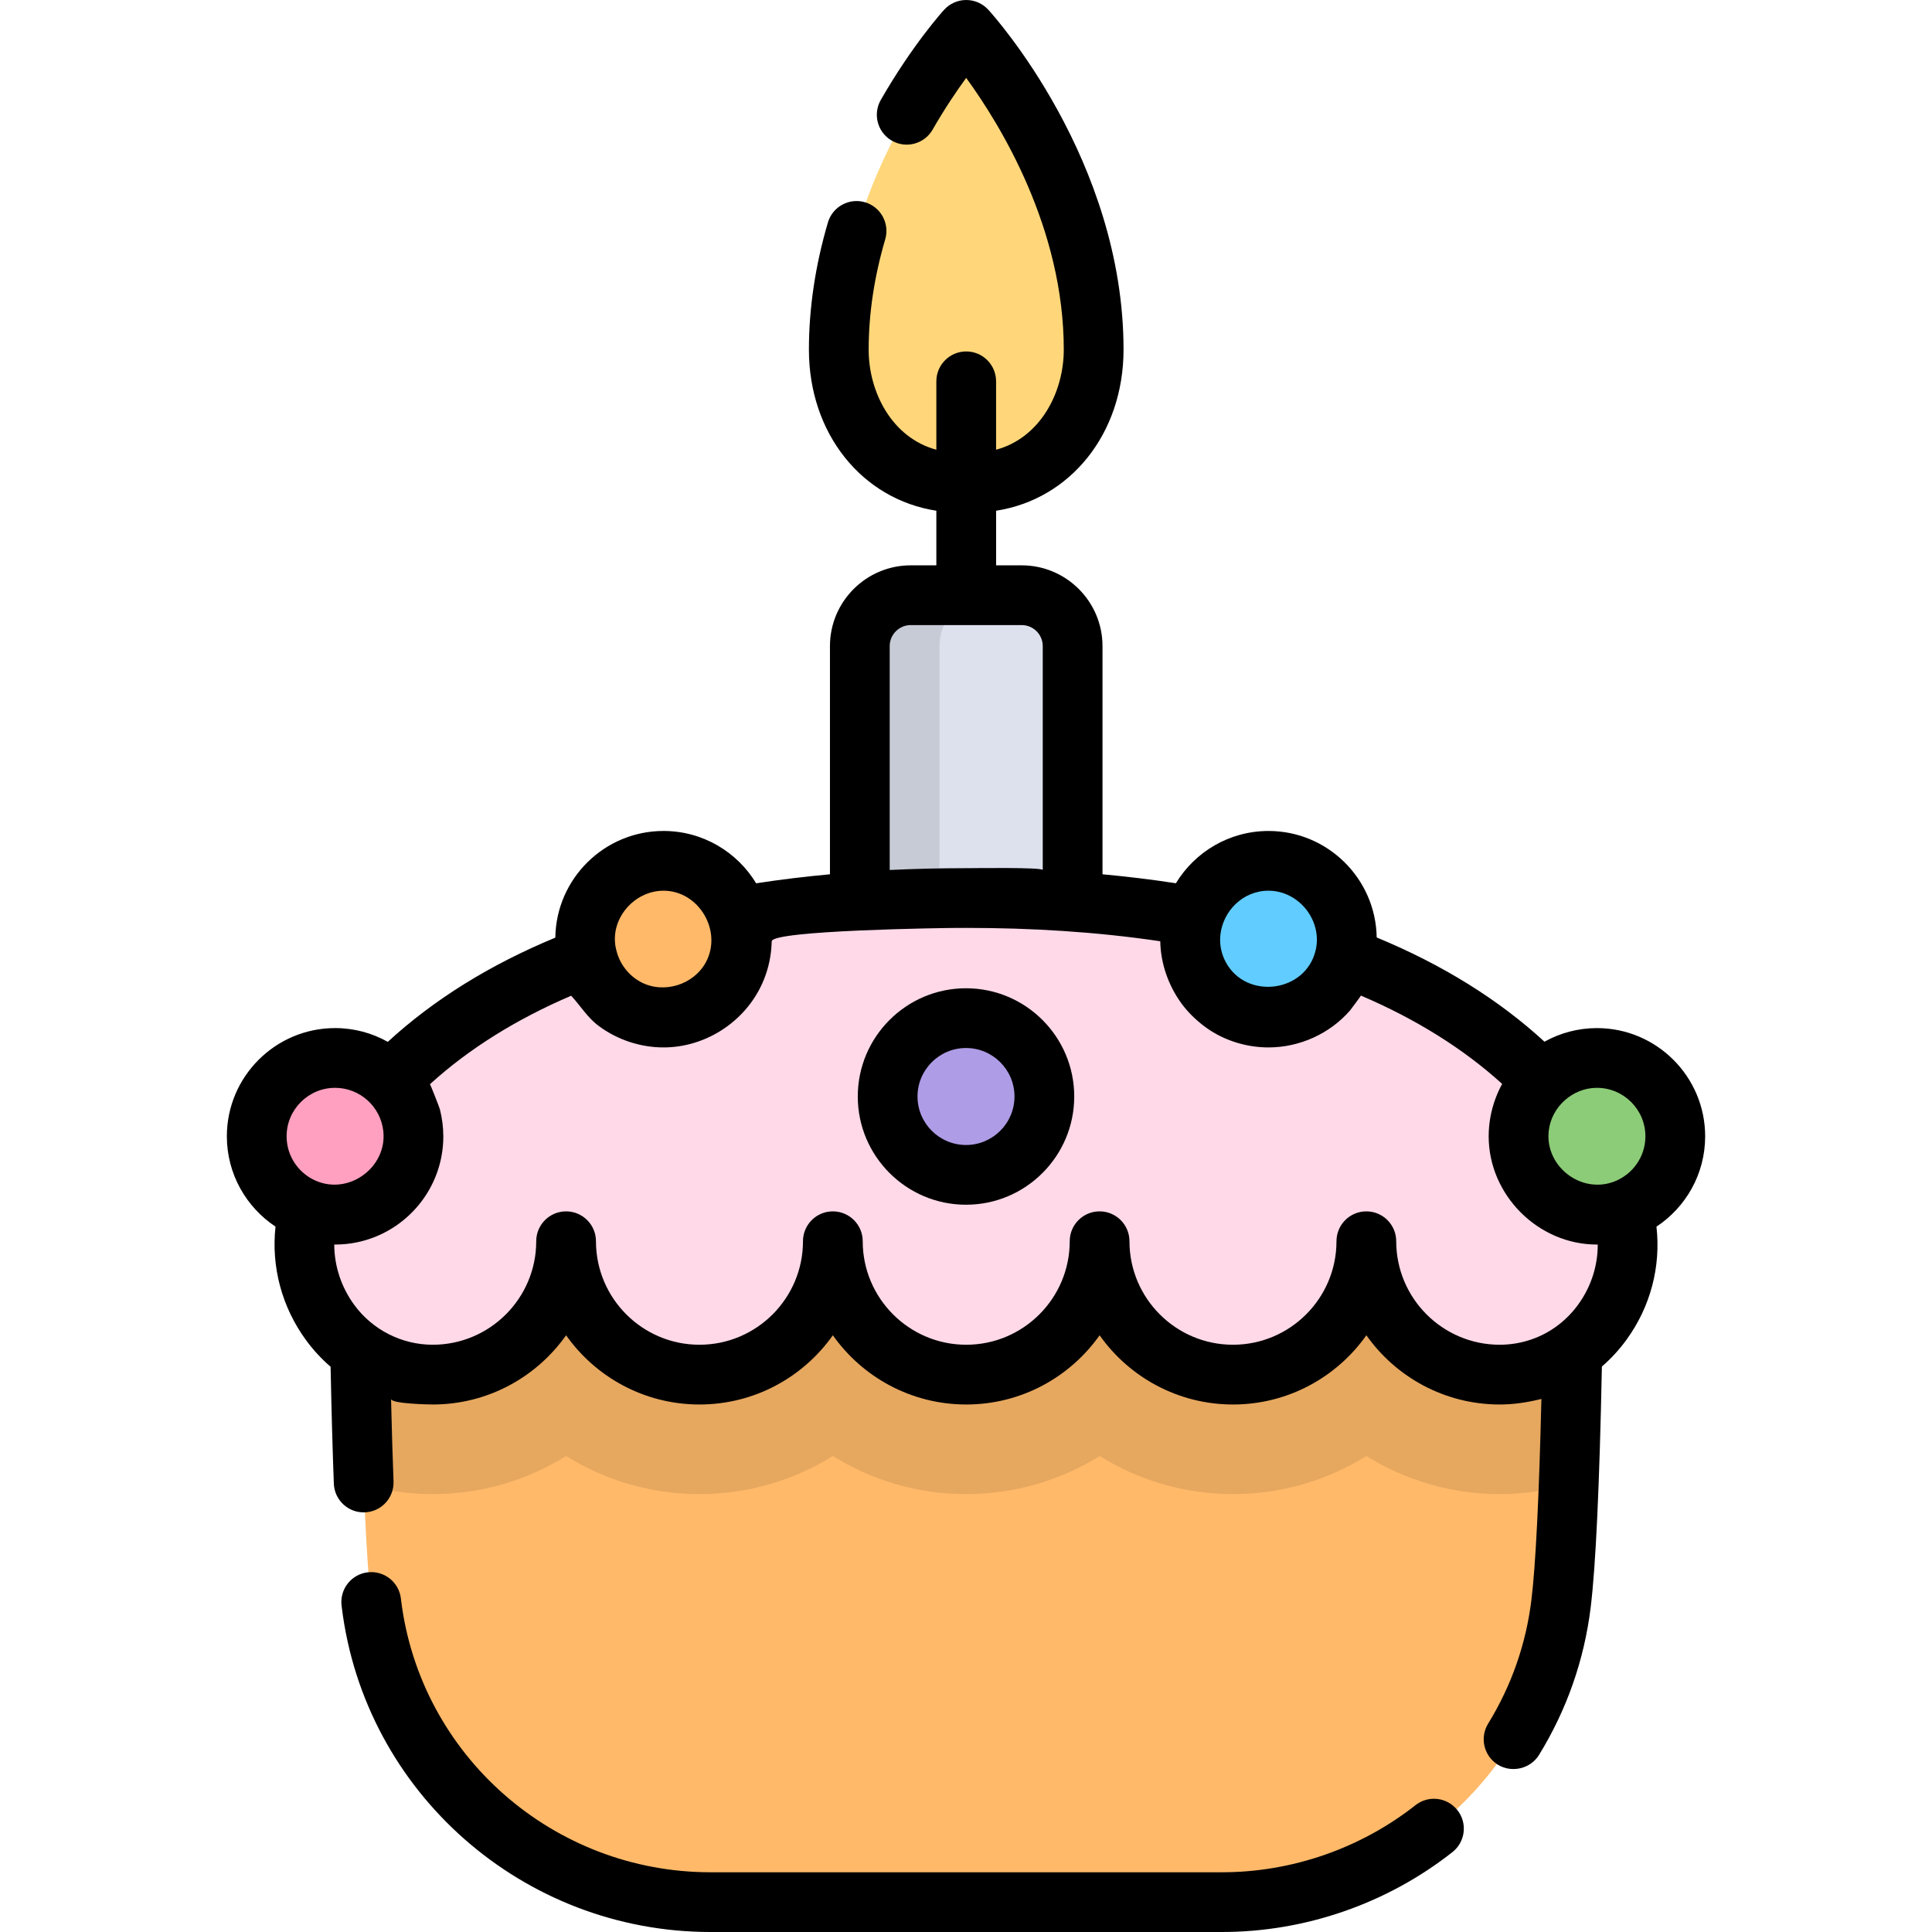
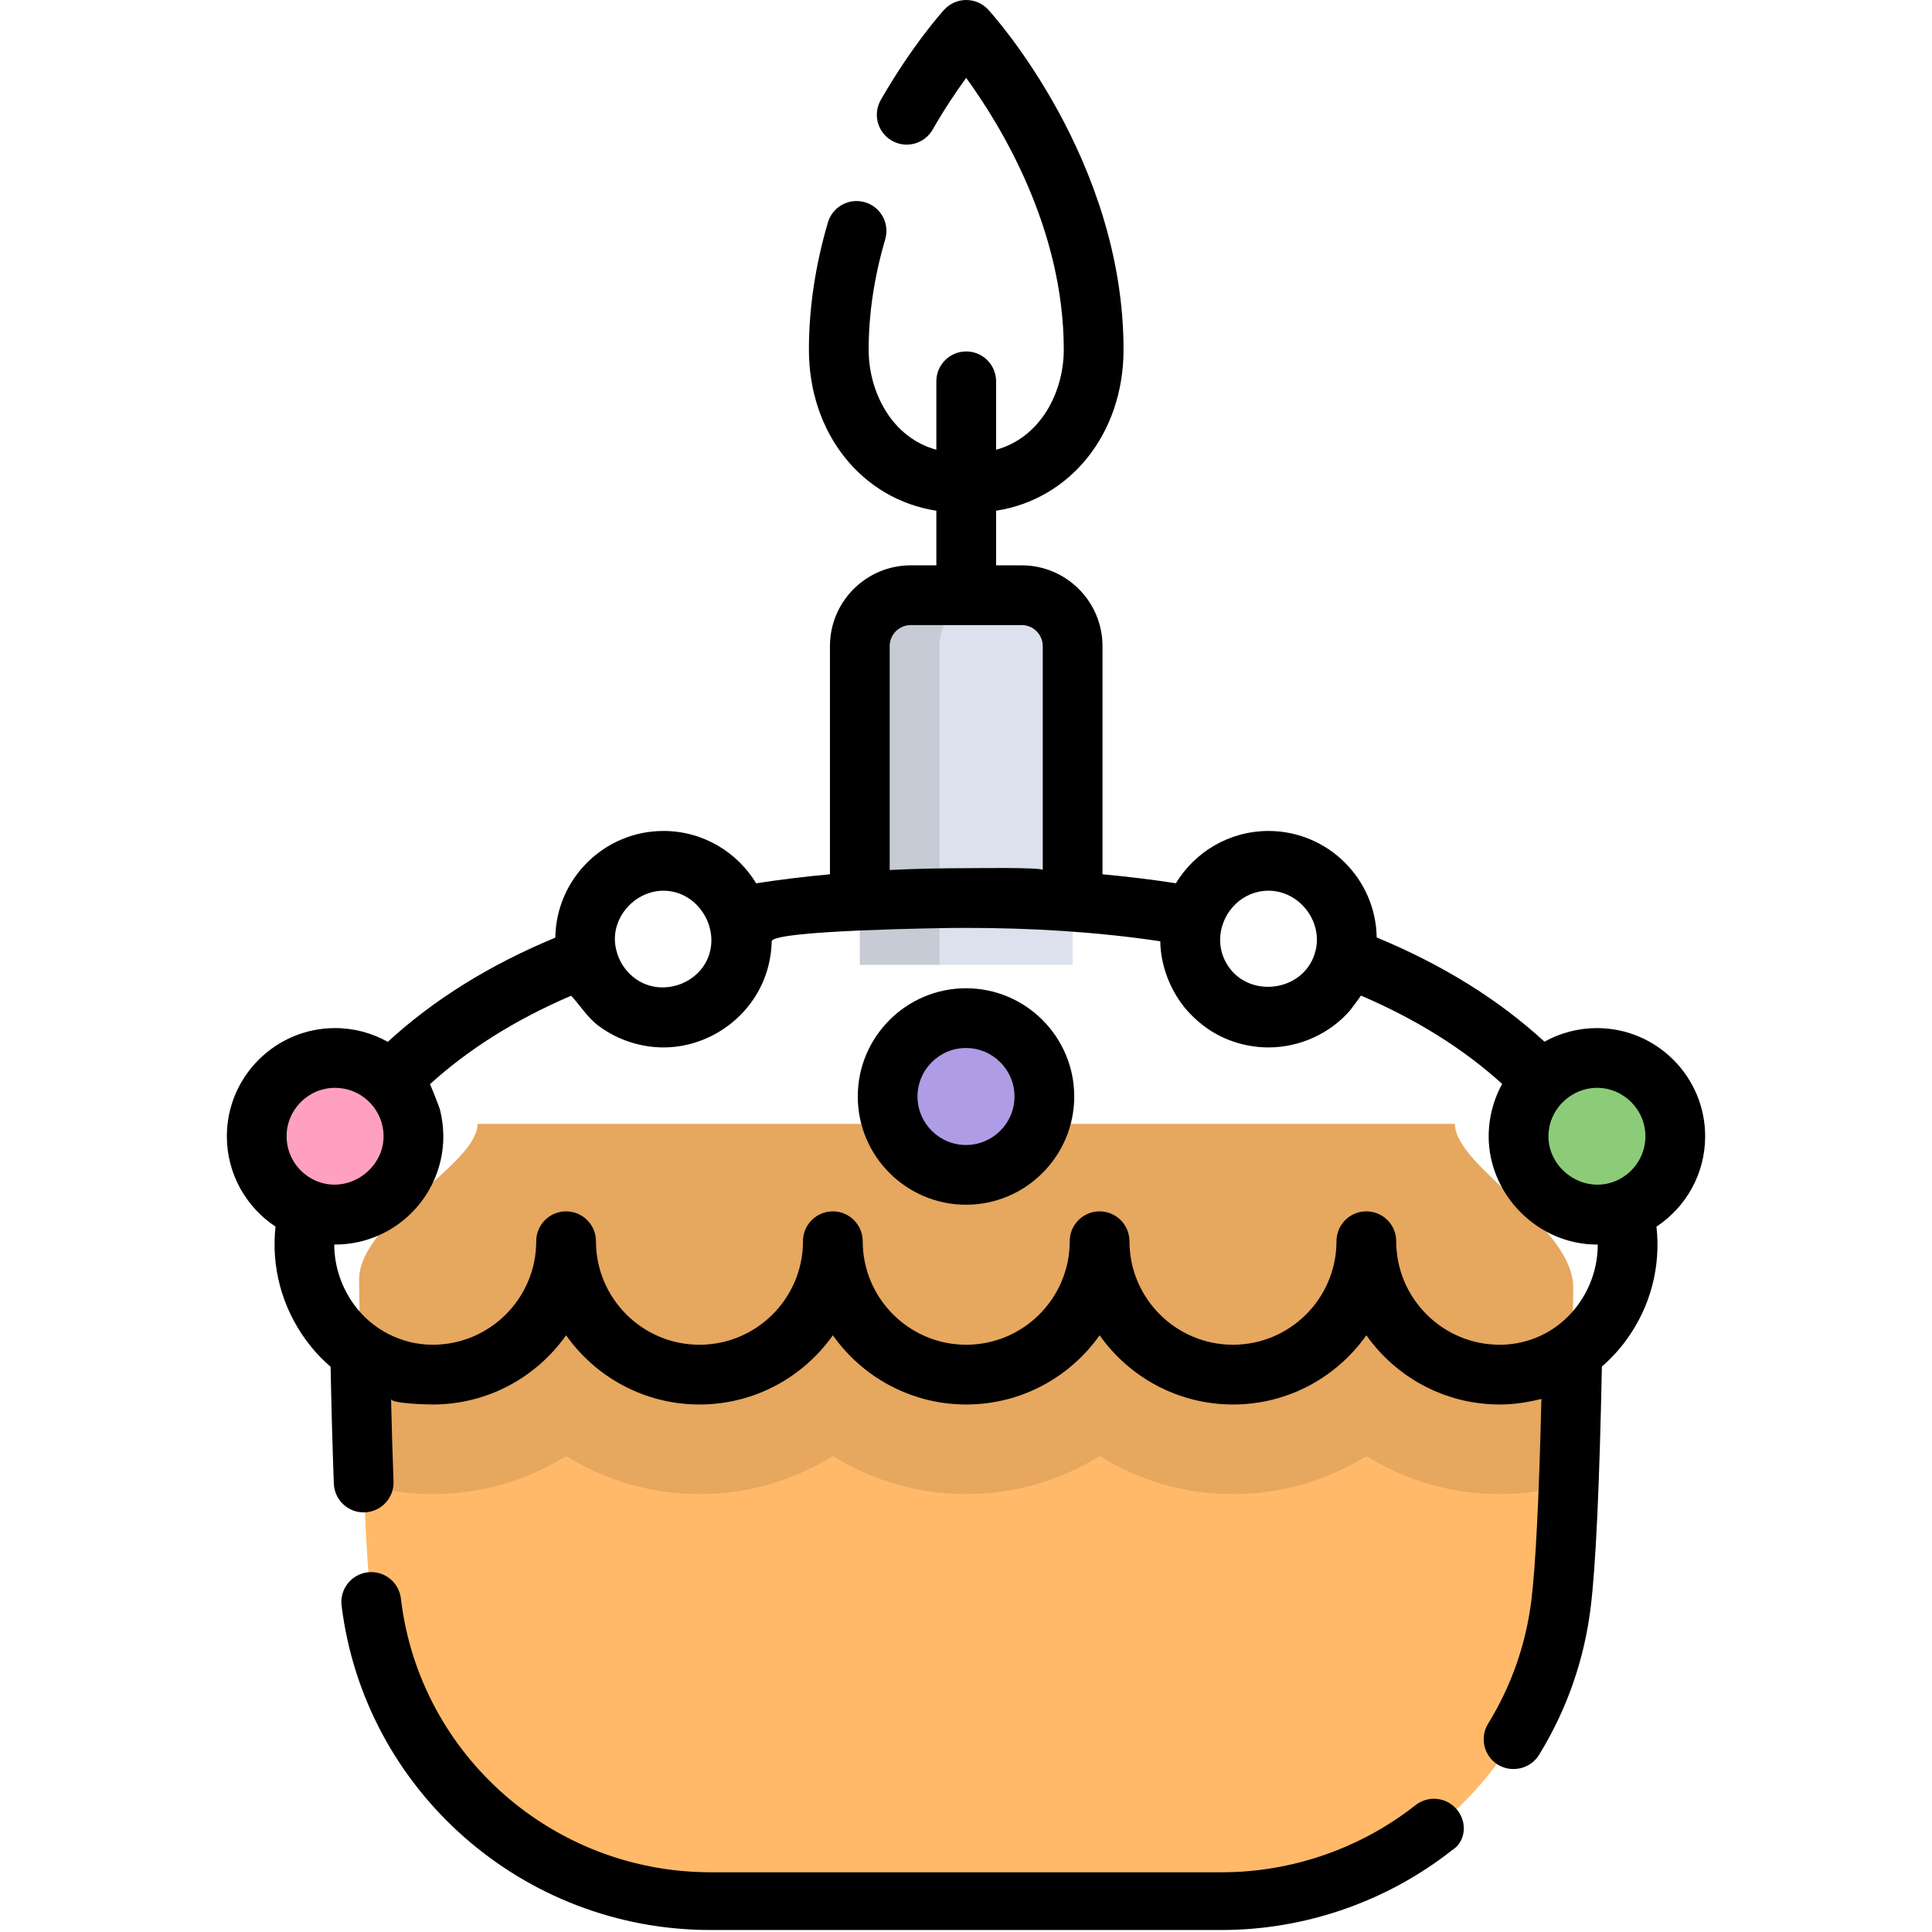
<svg xmlns="http://www.w3.org/2000/svg" height="800px" width="800px" version="1.1" id="Layer_1" viewBox="0 0 511.999 511.999" xml:space="preserve">
-   <path style="fill:#FFD77A;" d="M257.78,127.904c19.178,0,32.049-16.317,32.049-35.248c0-47.76-33.77-84.739-33.77-84.739  s-33.77,36.98-33.77,84.739c0,18.931,12.869,35.248,32.049,35.248C254.338,127.904,257.78,127.904,257.78,127.904z" />
  <path style="fill:#DDE1ED;" d="M270.76,157.737h-29.404c-7.452,0-13.494,6.041-13.494,13.494v84.464h56.391v-84.464  C284.254,163.778,278.214,157.737,270.76,157.737z" />
  <path style="opacity:0.1;enable-background:new    ;" d="M262.464,157.736h-21.107c-7.452,0-13.494,6.042-13.494,13.494v84.464  h21.107V171.23C248.971,163.778,255.012,157.736,262.464,157.736z" />
  <path style="fill:#FFB969;" d="M126.551,297.847c0,10.975-31.588,25.766-31.392,41.533c0.408,32.893,1.351,70.038,3.278,85.655  c5.58,45.229,44.292,79.049,89.865,79.049h135.516c45.572,0,84.285-33.819,89.865-79.049c1.886-15.287,2.828-51.199,3.251-83.561  c0.216-16.548-31.366-32.168-31.366-43.627H126.551z" />
  <path style="opacity:0.1;enable-background:new    ;" d="M416.933,341.475c0.216-16.548-31.366-32.168-31.366-43.627H126.551  c0,10.975-31.588,25.766-31.392,41.533c0.225,18.14,0.613,37.564,1.239,53.967c4.914,1.432,10.025,2.298,15.246,2.533  c1.005,0.044,2.015,0.068,3.032,0.068c12.964,0,25.079-3.699,35.346-10.101c10.268,6.401,22.381,10.101,35.347,10.101  c12.965,0,25.079-3.699,35.347-10.101c10.268,6.401,22.381,10.101,35.347,10.101c12.964,0,25.079-3.699,35.346-10.101  c10.268,6.401,22.381,10.101,35.347,10.101s25.079-3.699,35.347-10.101c10.268,6.401,22.381,10.101,35.347,10.101  c1.016,0,2.027-0.023,3.043-0.069c5.235-0.236,10.336-1.093,15.233-2.51C416.321,377.592,416.704,359.015,416.933,341.475z" />
-   <path style="fill:#FFD9E8;" d="M429.682,319.211l-1.129-3.535c-10.913-25.24-48.504-77.687-172.493-77.687  S94.477,290.435,83.565,315.675c-9.543,22.074,5.467,47.493,29.491,48.575c0.536,0.024,1.075,0.036,1.618,0.036  c19.521,0,35.347-15.825,35.347-35.347c0,19.521,15.825,35.347,35.347,35.347s35.347-15.825,35.347-35.347  c0,19.521,15.825,35.347,35.347,35.347s35.347-15.825,35.347-35.347c0,19.521,15.825,35.347,35.347,35.347  S362.1,348.46,362.1,328.939c0,19.521,15.825,35.347,35.347,35.347c0.542,0,1.082-0.013,1.618-0.036  C421.496,363.24,436.515,340.604,429.682,319.211z" />
-   <circle style="fill:#FFB969;" cx="175.837" cy="248.899" r="20.767" />
  <circle style="fill:#AF9CE6;" cx="256.003" cy="290.587" r="20.767" />
  <circle style="fill:#FFA0C1;" cx="88.8" cy="301.14" r="20.767" />
-   <circle style="fill:#61CCFF;" cx="336.159" cy="248.899" r="20.767" />
  <circle style="fill:#8CCC78;" cx="423.196" cy="301.14" r="20.767" />
  <path d="M256.001,319.265c15.815,0,28.682-12.866,28.682-28.682s-12.867-28.683-28.682-28.683s-28.682,12.867-28.682,28.683  C227.319,306.399,240.186,319.265,256.001,319.265z M256.001,277.732c7.086,0,12.851,5.766,12.851,12.852  c0,7.086-5.766,12.851-12.851,12.851c-7.086,0-12.851-5.766-12.851-12.851C243.15,283.498,248.915,277.732,256.001,277.732z" />
  <path d="M73.012,325.064c-1.162,10.631,1.663,21.335,8.131,30.147c1.91,2.603,4.084,4.94,6.468,6.992  c0.232,11.588,0.521,22,0.859,30.974c0.165,4.368,3.838,7.782,8.208,7.611c4.368-0.165,7.776-3.839,7.611-8.208  c-0.247-6.54-0.466-13.852-0.658-21.84c0.117,1.288,10.183,1.463,11.043,1.463c14.584,0,27.506-7.254,35.347-18.342  c7.84,11.09,20.761,18.342,35.347,18.342c14.585,0,27.506-7.254,35.347-18.342c7.84,11.09,20.761,18.342,35.346,18.342  c14.584,0,27.506-7.254,35.346-18.342c7.841,11.09,20.762,18.342,35.347,18.342c14.584,0,27.505-7.254,35.346-18.342  c7.841,11.09,20.761,18.342,35.346,18.342c3.528,0,6.93-0.499,10.354-1.306c0.229-0.059,0.461-0.107,0.689-0.169  c-0.618,25.85-1.528,44.162-2.661,53.34c-1.441,11.678-5.298,22.685-11.461,32.717c-2.289,3.724-1.125,8.598,2.599,10.887  c3.642,2.238,8.623,1.086,10.887-2.599c7.361-11.977,11.966-25.121,13.686-39.066c1.342-10.875,2.342-32.351,2.973-63.858  c2.389-2.069,4.569-4.424,6.482-7.049c6.41-8.788,9.181-19.446,7.98-30.023c7.77-5.137,12.907-13.947,12.907-23.938  c0-15.816-12.866-28.683-28.682-28.683c-5.042,0-9.779,1.312-13.9,3.605c-12.153-11.171-27.065-20.432-44.465-27.624  c-0.248-15.603-13.01-28.221-28.67-28.221c-10.394,0-19.514,5.559-24.546,13.857c-6.276-0.972-12.771-1.759-19.447-2.377v-60.466  c0-11.805-9.604-21.409-21.408-21.409h-6.787v-14.473c19.632-3.029,33.77-20.371,33.77-42.693c0-50.253-34.377-88.475-35.84-90.077  C260.404,0.935,258.283,0,256.056,0c-2.225,0.001-4.347,0.938-5.847,2.583c-0.339,0.371-8.397,9.273-16.787,23.893  c-2.176,3.791-0.866,8.629,2.924,10.805c3.793,2.176,8.63,0.866,10.805-2.925c3.19-5.559,6.335-10.207,8.897-13.714  c9.161,12.582,25.864,39.926,25.864,72.013c0,11.382-6.246,23.369-17.939,26.526v-18.129c0-4.372-3.544-7.915-7.915-7.915  c-4.371,0-7.915,3.543-7.915,7.915v18.13c-11.694-3.158-17.939-15.145-17.939-26.526c0-9.478,1.476-19.313,4.389-29.23  c1.232-4.194-1.169-8.593-5.363-9.826c-4.193-1.232-8.594,1.169-9.826,5.364c-3.339,11.366-5.032,22.701-5.032,33.691  c0,22.322,14.138,39.663,33.77,42.693v14.473h-6.787c-11.804,0-21.408,9.604-21.408,21.409v60.465  c-6.714,0.622-13.246,1.413-19.555,2.393c-5.03-8.308-14.154-13.873-24.554-13.873c-15.677,0-28.449,12.644-28.671,28.27  c-17.371,7.193-32.26,16.452-44.393,27.616c-4.137-2.319-8.901-3.646-13.971-3.646c-15.815,0-28.682,12.867-28.682,28.683  C60.123,311.12,65.253,319.925,73.012,325.064z M410.413,299.833c0.005-0.057,0.019-0.112,0.025-0.169  c0.713-6.338,6.312-11.379,12.759-11.379c7.086,0,12.851,5.766,12.851,12.852c0,5.563-3.559,10.296-8.514,12.082  c-0.02,0.007-0.041,0.011-0.062,0.018C418.787,316.311,409.481,309.019,410.413,299.833z M323.414,247.747  c0.661-6.216,5.877-11.701,12.748-11.701c8.003,0,14.271,7.812,12.541,15.629c-0.012,0.045-0.029,0.089-0.039,0.134  c-2.6,11.225-18.327,13.271-23.8,3.209C323.586,252.668,323.159,250.153,323.414,247.747z M235.779,171.23  c0-3.076,2.502-5.579,5.578-5.579c0,0,14.697,0,14.707,0h14.697c3.075,0,5.578,2.502,5.578,5.579v59.327  c-0.123-0.756-18.663-0.481-19.892-0.481c-0.131,0-0.258-0.003-0.388-0.003c-0.131,0-0.258,0.003-0.388,0.003  c-6.631,0.006-13.268,0.158-19.892,0.481V171.23H235.779z M175.84,236.046c9.391,0,15.692,10.72,11.213,18.978  c-3.226,5.948-11.105,8.411-17.117,5.287c-3.285-1.708-5.749-4.872-6.591-8.477c-0.011-0.045-0.027-0.089-0.039-0.134  C161.313,243.817,167.905,236.046,175.84,236.046z M117.486,301.137c0-0.03-0.003-0.059-0.003-0.09  c-0.007-2.378-0.322-4.766-0.907-7.071c-0.155-0.613-2.576-6.702-2.625-6.658c10.251-9.322,22.791-17.177,37.418-23.44  c2.546,2.761,4.306,5.81,7.39,8.08c4.913,3.616,10.977,5.621,17.079,5.621c11.545,0,22.269-7.258,26.589-17.946  c1.25-3.09,1.949-6.386,2.066-9.716c0.005-0.153,0.017-0.303,0.02-0.456c0.079-2.941,46.129-3.526,47.783-3.541  c1.253-0.012,2.507-0.017,3.759-0.017c17.19,0,34.415,1.015,51.426,3.542c0.111,5.882,2.117,11.627,5.55,16.389  c1.62,2.247,3.613,4.197,5.794,5.894c4.905,3.816,11.139,5.85,17.333,5.85c8.212,0,16.214-3.597,21.611-9.79  c0.273-0.313,2.932-3.929,2.883-3.95c14.631,6.253,27.175,14.098,37.433,23.41c-0.713,1.283-1.311,2.624-1.815,3.999  c-0.011,0.029-0.021,0.058-0.032,0.087c-1.132,3.132-1.727,6.471-1.727,9.802c0,15.527,13.074,28.682,28.682,28.682  c0.074,0,0.15,0,0.225-0.001c0.009,5.662-1.778,11.232-5.22,15.952c-1.734,2.378-3.812,4.404-6.138,6.029  c-4.258,2.99-9.427,4.572-14.621,4.572c-15.126,0-27.43-12.306-27.43-27.431c0-4.371-3.543-7.915-7.915-7.915  c-4.372,0-7.915,3.544-7.915,7.915c0,15.126-12.305,27.431-27.43,27.431c-15.126,0-27.431-12.306-27.431-27.431  c0-4.371-3.543-7.915-7.915-7.915s-7.915,3.544-7.915,7.915c0,15.126-12.306,27.431-27.43,27.431  c-15.125,0-27.43-12.306-27.43-27.431c0-4.371-3.544-7.915-7.915-7.915c-4.371,0-7.915,3.544-7.915,7.915  c0,15.126-12.306,27.431-27.431,27.431s-27.431-12.306-27.431-27.431c0-4.371-3.544-7.915-7.915-7.915  c-4.371,0-7.915,3.544-7.915,7.915c0,15.126-12.306,27.431-27.431,27.431c-8.185,0-15.932-3.936-20.771-10.527  c-3.476-4.737-5.299-10.333-5.324-16.026c0.075,0.001,0.15,0.001,0.225,0.001c1.977,0,3.908-0.201,5.773-0.584  C107.635,326.556,117.486,314.975,117.486,301.137z M88.804,288.286c6.617,0,12.078,5.028,12.773,11.463  c0.003,0.026,0.01,0.053,0.012,0.08c0.951,9.178-8.425,16.482-17.089,13.398c-0.023-0.008-0.049-0.014-0.072-0.022  c-4.935-1.795-8.476-6.52-8.476-12.068C75.953,294.051,81.719,288.286,88.804,288.286z" />
-   <path d="M386.231,479.71c-2.705-3.434-7.681-4.026-11.115-1.32c-14.557,11.466-32.775,17.78-51.297,17.78H188.301  c-41.682,0-76.938-30.997-82.008-72.094l-0.056-0.473c-0.517-4.341-4.453-7.44-8.795-6.923c-4.341,0.517-7.44,4.456-6.923,8.796  l0.063,0.529c6.047,49.025,48.059,85.995,97.72,85.995h135.516c22.06,0,43.758-7.52,61.094-21.174  C388.345,488.12,388.936,483.144,386.231,479.71z" />
+   <path d="M386.231,479.71c-2.705-3.434-7.681-4.026-11.115-1.32c-14.557,11.466-32.775,17.78-51.297,17.78H188.301  c-41.682,0-76.938-30.997-82.008-72.094l-0.056-0.473c-0.517-4.341-4.453-7.44-8.795-6.923c-4.341,0.517-7.44,4.456-6.923,8.796  c6.047,49.025,48.059,85.995,97.72,85.995h135.516c22.06,0,43.758-7.52,61.094-21.174  C388.345,488.12,388.936,483.144,386.231,479.71z" />
</svg>